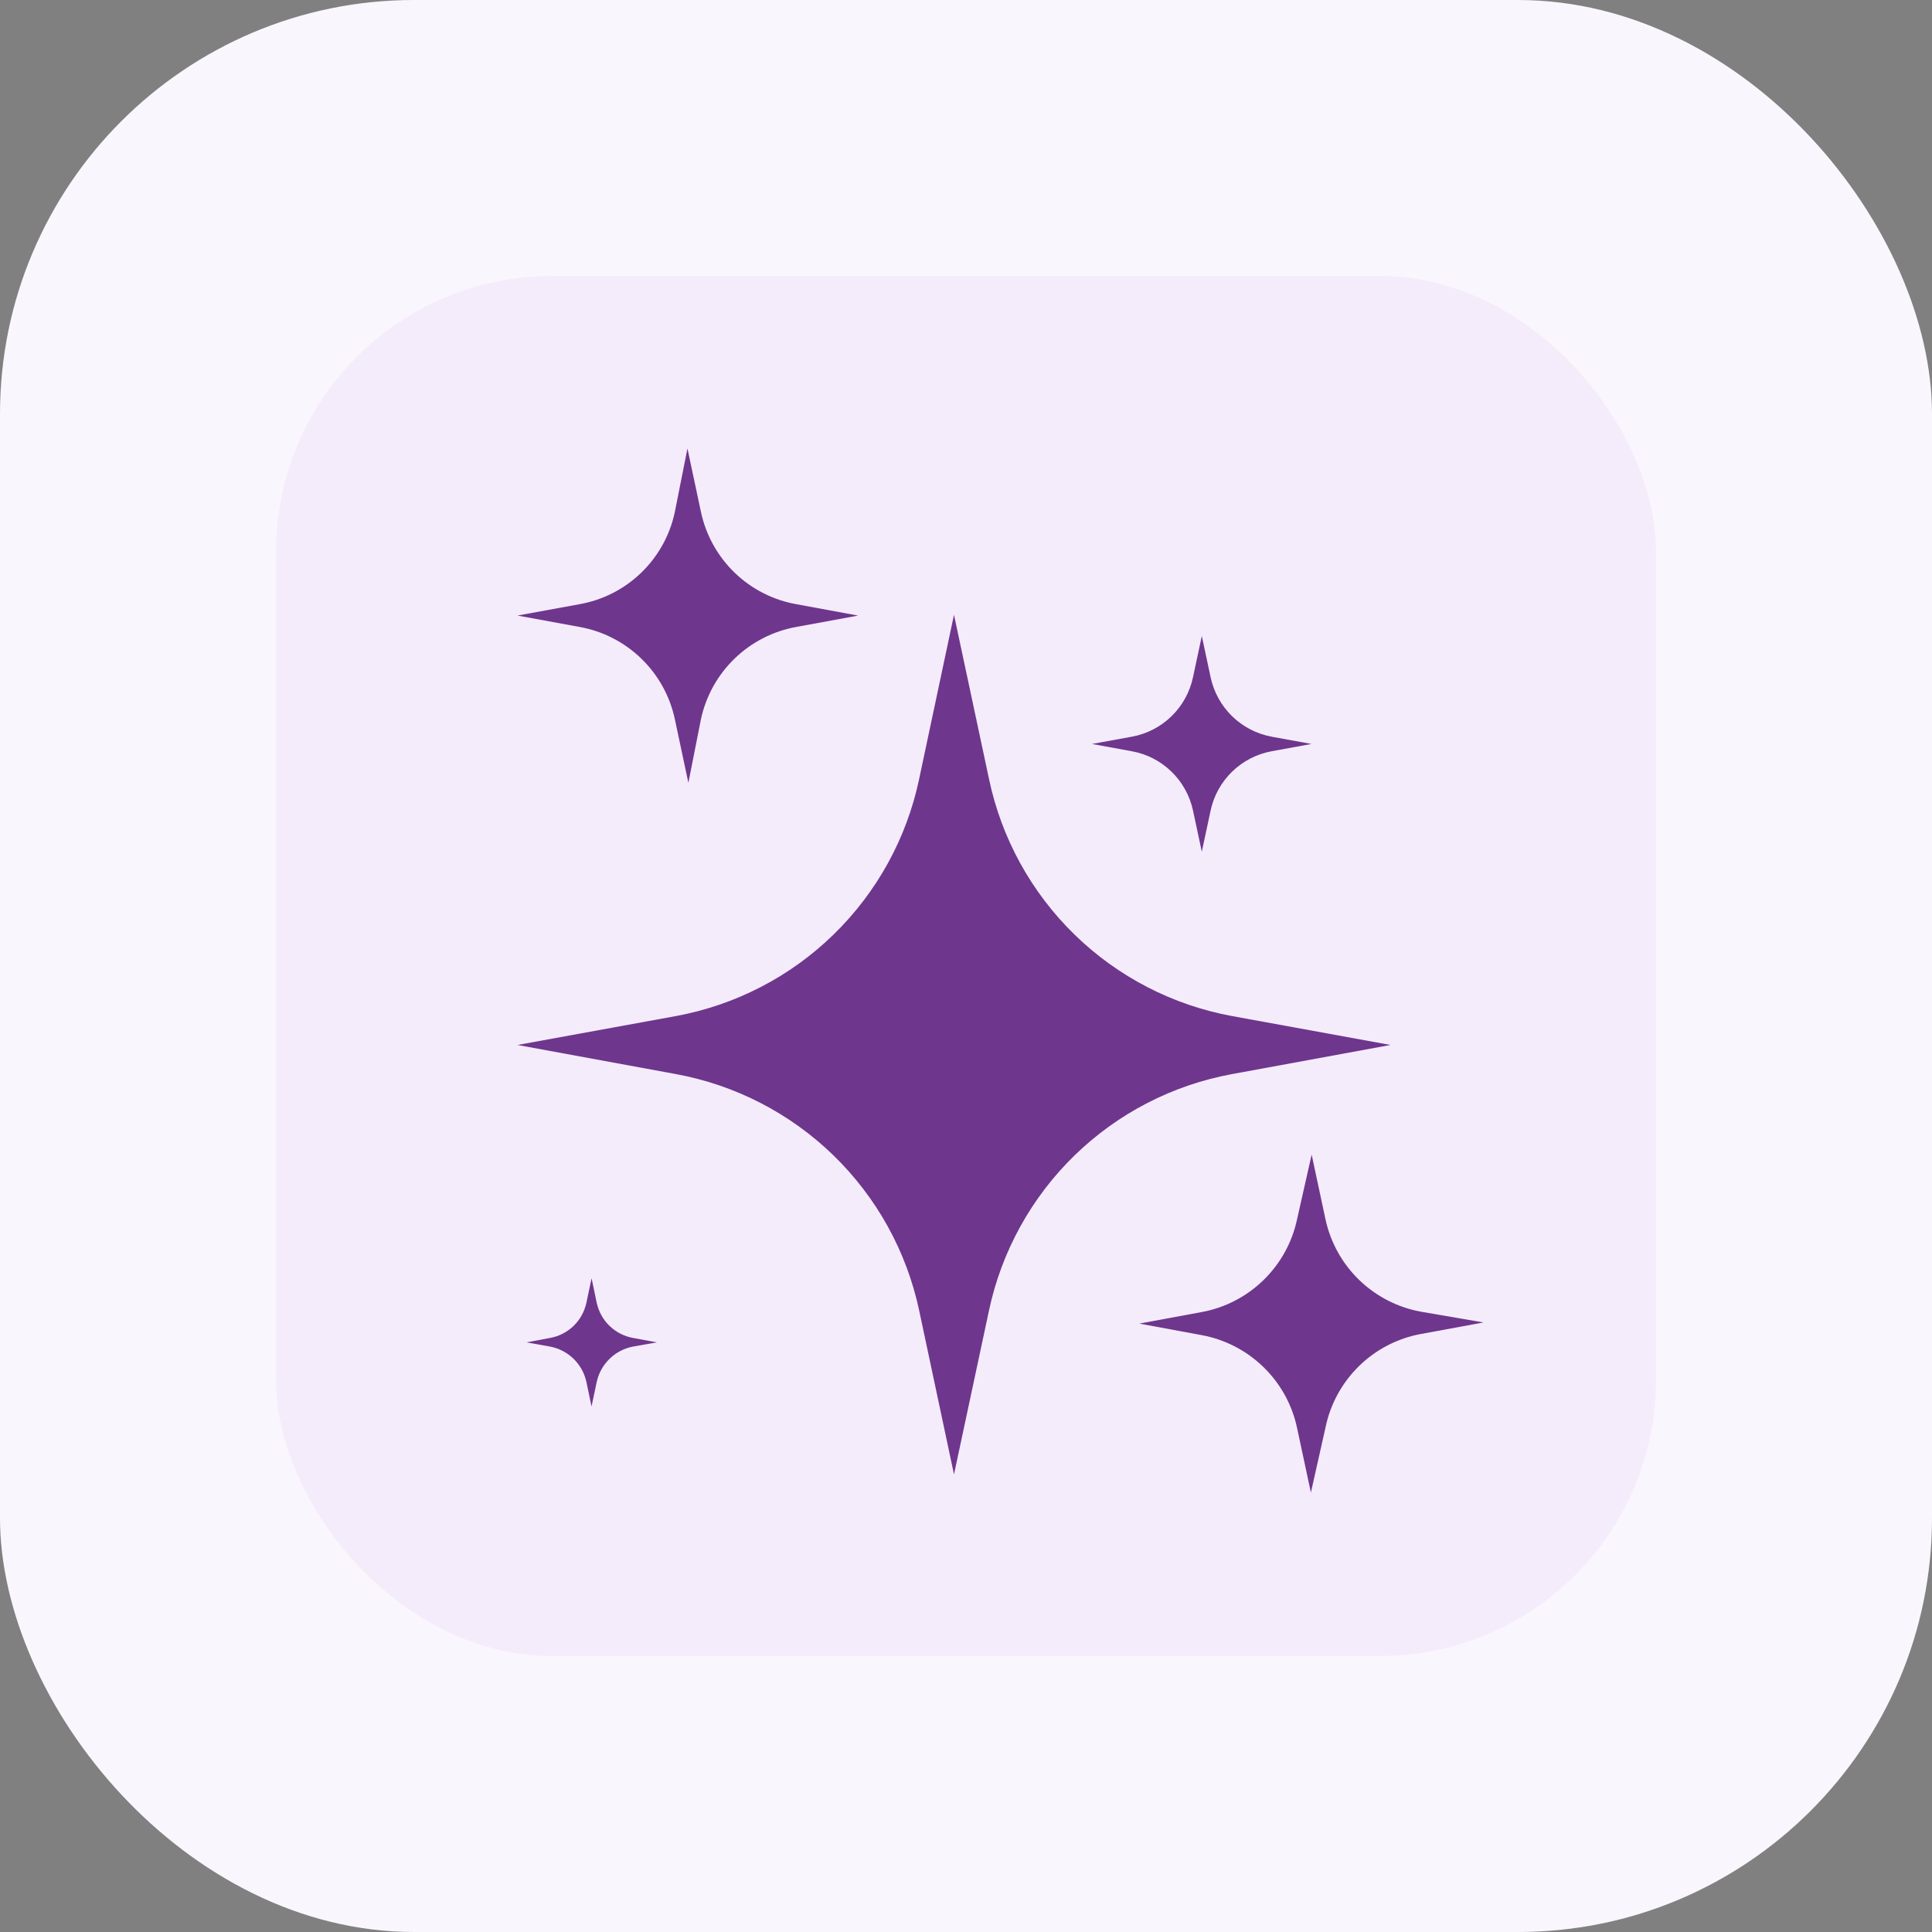
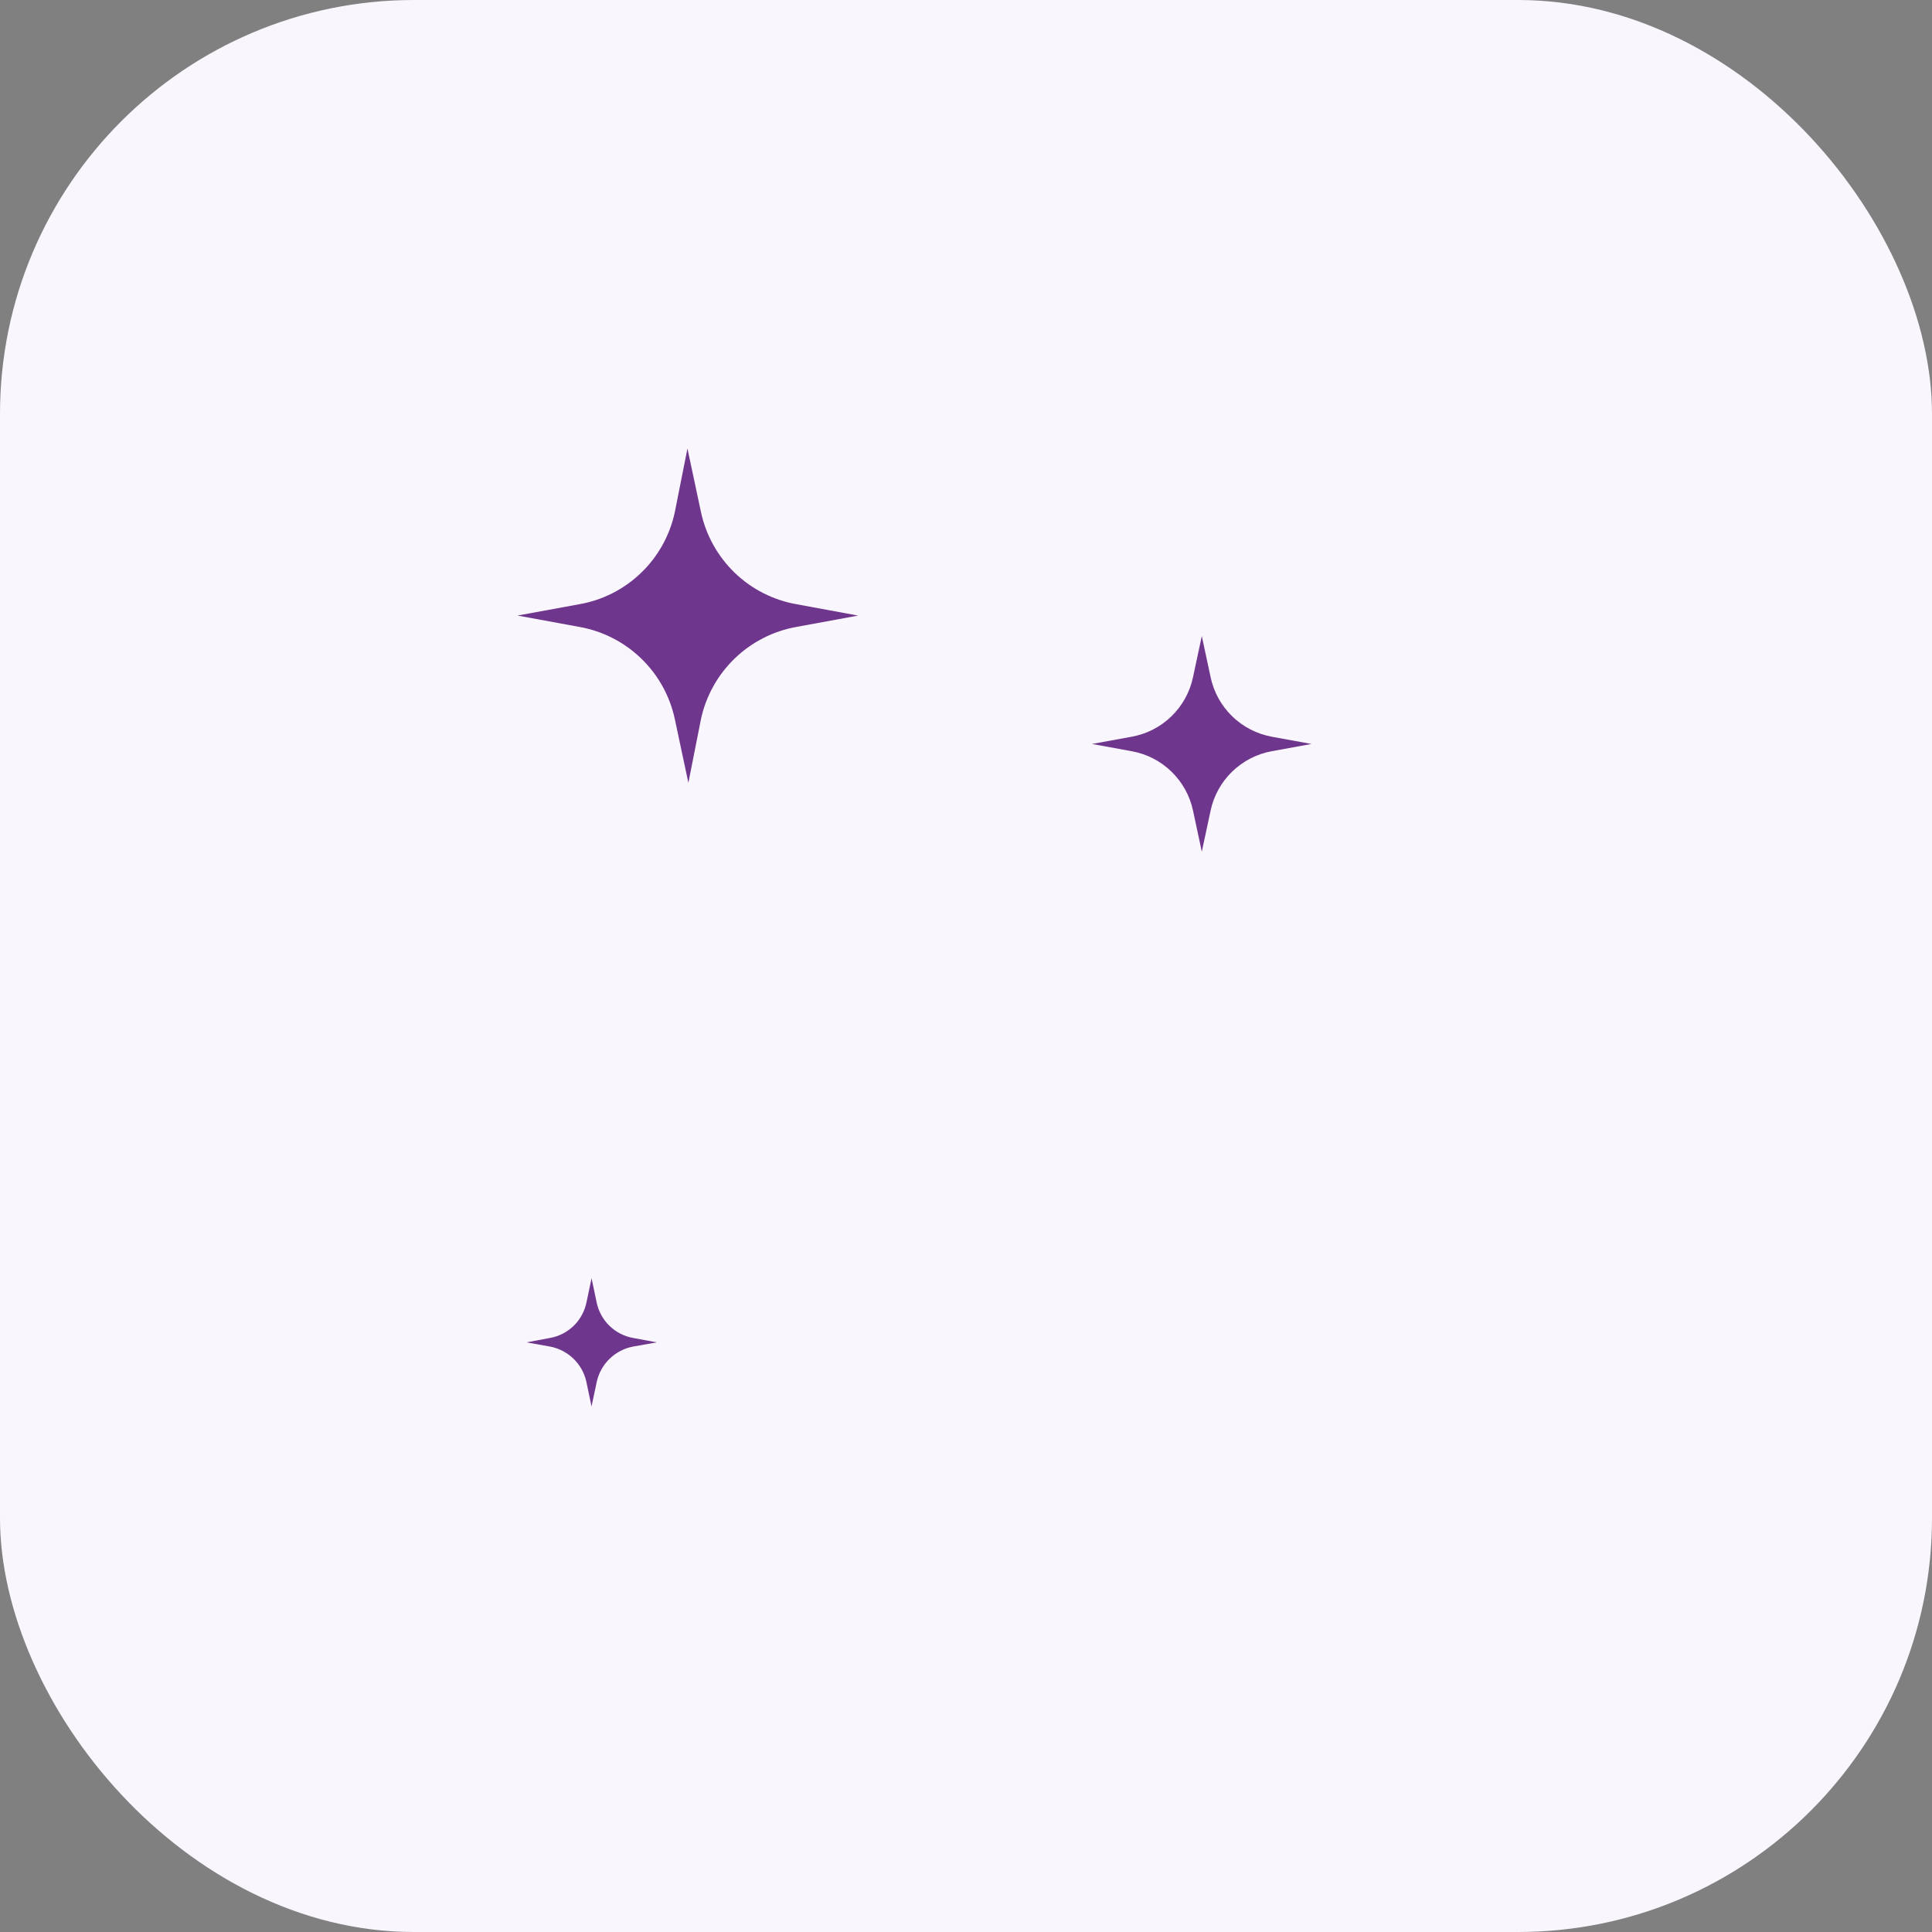
<svg xmlns="http://www.w3.org/2000/svg" width="56" height="56" viewBox="0 0 56 56" fill="none">
  <rect x="0" y="0" width="56" height="56" fill="#808080" stroke="none" />
  <rect width="56" height="56" rx="12" fill="#FAF6FD" />
-   <rect x="8" y="8" width="40" height="40" rx="8" fill="#F4ECFB" />
-   <path d="M28.667 37.983C29.031 36.271 29.896 34.706 31.151 33.486C32.406 32.266 33.995 31.447 35.717 31.132L40.304 30.289L35.717 29.452H35.717C33.992 29.136 32.401 28.313 31.145 27.089C29.89 25.865 29.027 24.295 28.667 22.579L27.652 17.82L26.642 22.579C26.281 24.296 25.417 25.865 24.16 27.089C22.904 28.313 21.312 29.135 19.587 29.452L15 30.289L19.587 31.132H19.587C21.309 31.447 22.899 32.267 24.155 33.486C25.411 34.706 26.277 36.27 26.642 37.983L27.652 42.736L28.667 37.983Z" fill="#6F368D" />
  <path d="M35.09 23.494C35.182 23.065 35.399 22.672 35.714 22.366C36.029 22.06 36.428 21.854 36.86 21.775L38.014 21.564L36.86 21.354V21.353C36.427 21.274 36.028 21.067 35.713 20.76C35.398 20.453 35.181 20.059 35.09 19.628L34.835 18.436L34.58 19.628C34.489 20.06 34.272 20.454 33.956 20.761C33.639 21.069 33.239 21.275 32.805 21.354L31.651 21.564L32.805 21.775V21.775C33.238 21.853 33.638 22.058 33.954 22.365C34.27 22.671 34.488 23.064 34.58 23.494L34.835 24.687L35.09 23.494Z" fill="#6F368D" />
  <path d="M17.296 40.057C17.352 39.801 17.481 39.568 17.669 39.385C17.856 39.203 18.093 39.079 18.35 39.031L19.038 38.909L18.35 38.781C18.093 38.735 17.855 38.613 17.668 38.432C17.48 38.25 17.351 38.016 17.296 37.761L17.147 37.051L16.997 37.761H16.997C16.942 38.016 16.813 38.25 16.626 38.432C16.438 38.613 16.2 38.735 15.943 38.781L15.261 38.909L15.943 39.031C16.2 39.079 16.437 39.203 16.625 39.385C16.812 39.568 16.942 39.801 16.997 40.057L17.146 40.767L17.296 40.057Z" fill="#6F368D" />
-   <path d="M38.419 41.383C38.557 40.704 38.895 40.083 39.389 39.599C39.883 39.114 40.511 38.789 41.192 38.665L43 38.332L41.192 38.021C40.516 37.899 39.891 37.579 39.397 37.101C38.903 36.623 38.563 36.009 38.419 35.337L38.019 33.467L37.597 35.337C37.455 36.01 37.115 36.626 36.621 37.106C36.127 37.586 35.502 37.909 34.824 38.032L33.022 38.365L34.824 38.698C35.502 38.822 36.127 39.144 36.621 39.624C37.115 40.104 37.455 40.72 37.597 41.394L37.997 43.263L38.419 41.383Z" fill="#6F368D" />
  <path d="M20.319 20.838C20.465 20.168 20.806 19.557 21.3 19.082C21.794 18.607 22.418 18.289 23.093 18.17L24.873 17.843L23.093 17.515V17.515C22.418 17.397 21.793 17.08 21.299 16.605C20.805 16.129 20.464 15.517 20.319 14.847L19.926 13L19.559 14.847C19.416 15.518 19.075 16.13 18.581 16.605C18.087 17.081 17.462 17.398 16.786 17.515L15 17.842L16.786 18.17V18.17C17.461 18.288 18.085 18.606 18.579 19.081C19.073 19.556 19.415 20.168 19.559 20.838L19.953 22.69L20.319 20.838Z" fill="#6F368D" />
</svg>